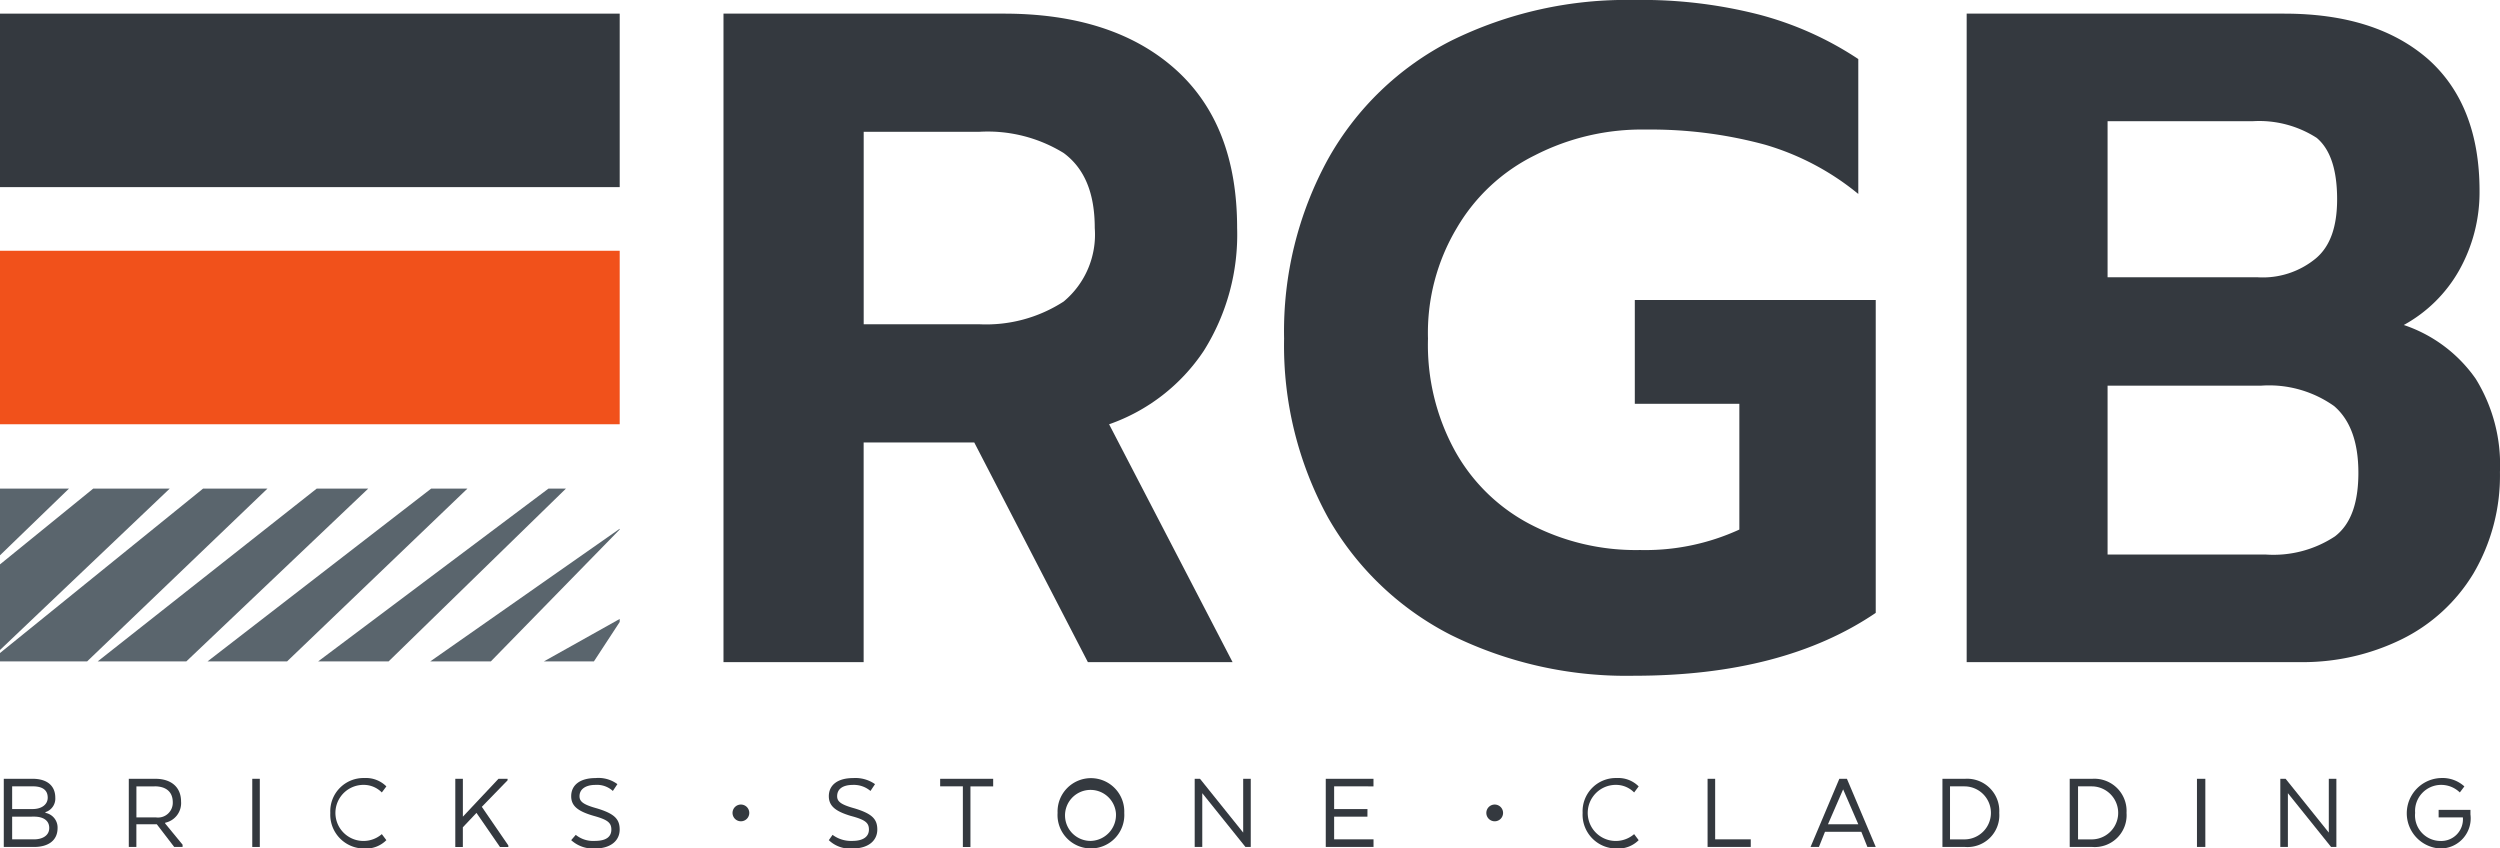
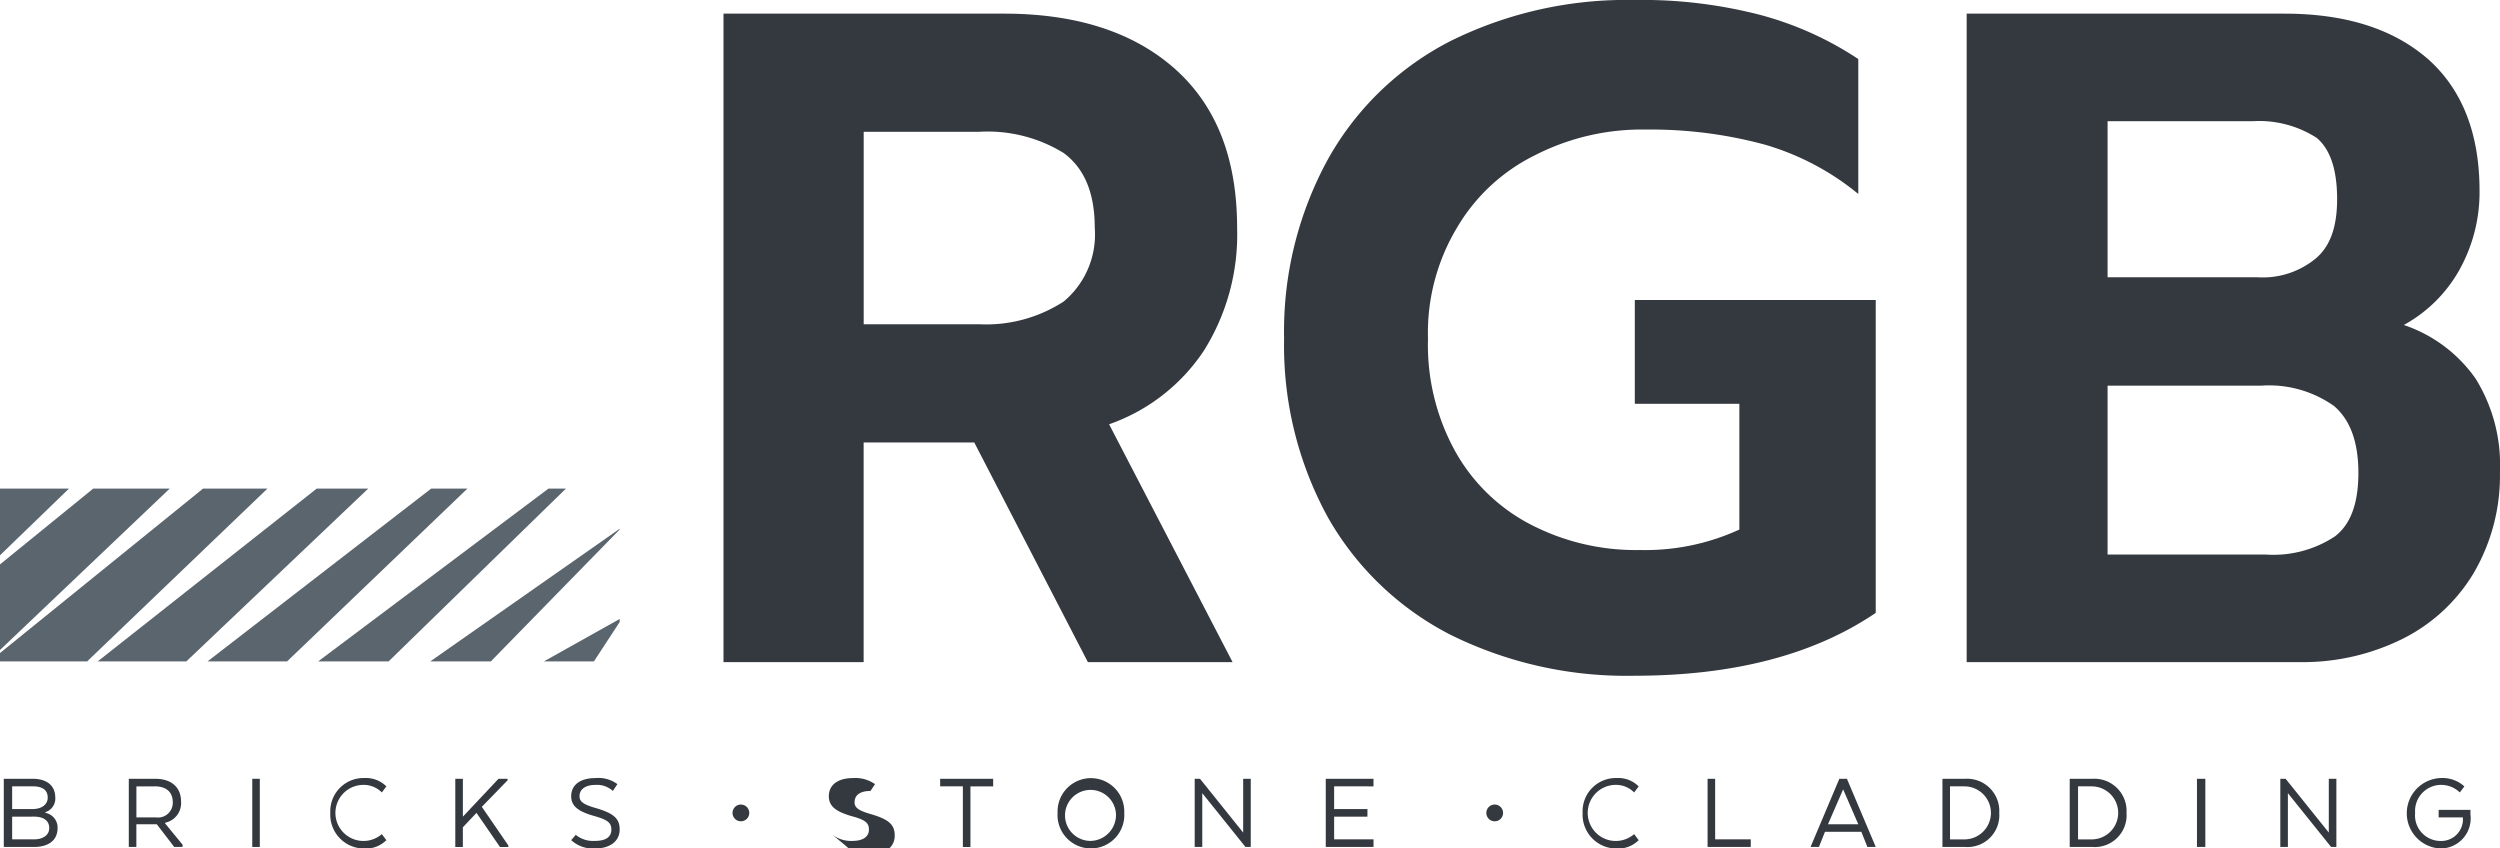
<svg xmlns="http://www.w3.org/2000/svg" width="179.163" height="60.807" viewBox="0 0 179.163 60.807">
  <g id="RGB_Logo" data-name="RGB Logo" transform="translate(89.582 30.403)">
    <g id="Group_1" data-name="Group 1" transform="translate(-89.582 -30.403)">
      <path id="Path_1" data-name="Path 1" d="M114.6,2.16h20.088c5.266,0,9.338,1.357,12.27,3.963,2.986,2.66,4.452,6.461,4.452,11.4a15.646,15.646,0,0,1-2.389,8.8,13.493,13.493,0,0,1-6.786,5.266l8.85,17.048h-10.37l-8.144-15.745h-7.927V48.634H114.6M132.9,24.42a10.217,10.217,0,0,0,6.081-1.629,6.247,6.247,0,0,0,2.226-5.266c0-2.552-.76-4.289-2.226-5.375a10.389,10.389,0,0,0-6.081-1.52h-8.252V24.42Z" transform="translate(-62.751 -1.183)" fill="#34393f" />
      <path id="Path_2" data-name="Path 2" d="M215.344,45.5a21.215,21.215,0,0,1-8.8-8.415A25.6,25.6,0,0,1,203.4,24.268,25.668,25.668,0,0,1,206.549,11.4a21.011,21.011,0,0,1,8.8-8.47A28.383,28.383,0,0,1,228.483,0a33.719,33.719,0,0,1,8.9,1.032,23.74,23.74,0,0,1,7.167,3.2V13.9a18.8,18.8,0,0,0-6.678-3.529,31.241,31.241,0,0,0-8.524-1.086,16.8,16.8,0,0,0-7.981,1.846,13.287,13.287,0,0,0-5.592,5.212,14.633,14.633,0,0,0-2.063,7.927,15.788,15.788,0,0,0,1.9,7.981,13.079,13.079,0,0,0,5.321,5.266,16.365,16.365,0,0,0,7.981,1.9,16.151,16.151,0,0,0,7.112-1.466V28.938h-7.492V21.5H245.8V43.922c-4.4,2.986-10.153,4.506-17.319,4.506A28.383,28.383,0,0,1,215.344,45.5" transform="translate(-111.375)" fill="#34393f" />
      <path id="Path_3" data-name="Path 3" d="M311.52,2.16h22.748c4.4,0,7.818,1.086,10.315,3.258,2.443,2.172,3.692,5.321,3.692,9.447a11.431,11.431,0,0,1-1.466,5.7,10.157,10.157,0,0,1-3.963,3.909A10.265,10.265,0,0,1,348,28.329a11.71,11.71,0,0,1,1.737,6.678,13.834,13.834,0,0,1-1.9,7.275,12.383,12.383,0,0,1-5.158,4.723,16.094,16.094,0,0,1-7.275,1.629H311.52m20.848-27.58a5.967,5.967,0,0,0,4.18-1.357c1.032-.869,1.52-2.28,1.52-4.235q0-3.176-1.466-4.4a7.619,7.619,0,0,0-4.56-1.194H321.618V21.054Zm.6,19.871a8,8,0,0,0,4.941-1.3c1.14-.869,1.683-2.389,1.683-4.561,0-2.226-.6-3.8-1.737-4.778a8.058,8.058,0,0,0-5.212-1.466H321.618V40.924Z" transform="translate(-170.578 -1.183)" fill="#34393f" />
      <path id="Path_4" data-name="Path 4" d="M50.4,89.779h5.049L68.153,77.4H66.9Z" transform="translate(-27.597 -42.382)" fill="#5a656d" />
      <path id="Path_5" data-name="Path 5" d="M68.16,93.261H72.5l9.23-9.447V83.76Z" transform="translate(-37.322 -45.864)" fill="#5a656d" />
      <path id="Path_6" data-name="Path 6" d="M15.48,89.779h6.352L34.862,77.4H31.17Z" transform="translate(-8.476 -42.382)" fill="#5a656d" />
      <path id="Path_7" data-name="Path 7" d="M91.589,98.257V98.04l-5.429,3.04h3.583Z" transform="translate(-47.178 -53.683)" fill="#5a656d" />
      <path id="Path_8" data-name="Path 8" d="M32.88,89.779h5.7L51.5,77.4H48.9Z" transform="translate(-18.004 -42.382)" fill="#5a656d" />
      <path id="Path_9" data-name="Path 9" d="M6.678,77.4,0,82.829v6.135L12.161,77.4Z" transform="translate(0 -42.382)" fill="#5a656d" />
      <path id="Path_10" data-name="Path 10" d="M0,82.178,4.941,77.4H0" transform="translate(0 -42.382)" fill="#5a656d" />
      <path id="Path_11" data-name="Path 11" d="M19.165,77.4H14.55L0,89.181v.6H6.244" transform="translate(0 -42.382)" fill="#5a656d" />
-       <path id="Path_12" data-name="Path 12" d="M44.411,52.153H0V39.72H44.411V52.153" transform="translate(0 -21.749)" fill="#f1511b" />
-       <path id="Path_13" data-name="Path 13" d="M44.411,14.593H0V2.16H44.411V14.593" transform="translate(0 -1.183)" fill="#34393f" />
      <path id="Path_14" data-name="Path 14" d="M2.772,128.246H.6V123.36H2.663c1.032,0,1.629.489,1.629,1.357a1.015,1.015,0,0,1-.706,1.032v.054a1.066,1.066,0,0,1,.869,1.086c0,.923-.706,1.357-1.683,1.357M2.663,123.9H1.2v1.629H2.663c.652,0,1.086-.326,1.086-.814C3.749,124.12,3.315,123.9,2.663,123.9ZM1.2,126.075V127.7H2.772c.6,0,1.086-.271,1.086-.814s-.434-.814-1.086-.814Z" transform="translate(-0.329 -67.548)" fill="#34393f" />
      <path id="Path_15" data-name="Path 15" d="M22.3,123.36c1.14,0,1.846.6,1.846,1.629a1.437,1.437,0,0,1-1.14,1.52v.054l1.249,1.52v.163h-.6l-1.249-1.629H20.943v1.629H20.4V123.36m1.846.543h-1.3v2.226h1.412a1.058,1.058,0,0,0,1.194-1.086C23.549,124.283,23.06,123.9,22.246,123.9Z" transform="translate(-11.17 -67.548)" fill="#34393f" />
      <path id="Path_16" data-name="Path 16" d="M40.5,128.246H39.96V123.36H40.5v4.886" transform="translate(-21.881 -67.548)" fill="#34393f" />
      <path id="Path_17" data-name="Path 17" d="M56.338,127.692a2.06,2.06,0,0,1-1.574.6,2.426,2.426,0,0,1-2.443-2.552,2.381,2.381,0,0,1,2.443-2.5,2.06,2.06,0,0,1,1.574.6l-.326.434a1.814,1.814,0,0,0-1.249-.543,2.01,2.01,0,1,0,1.249,3.529" transform="translate(-28.649 -67.482)" fill="#34393f" />
      <path id="Path_18" data-name="Path 18" d="M72.663,126.075l2.552-2.715h.652v.109l-1.846,1.9,1.9,2.769v.109h-.6s-1.194-1.737-1.683-2.443l-.977,1.032v1.412H72.12V123.36h.543" transform="translate(-39.491 -67.548)" fill="#34393f" />
      <path id="Path_19" data-name="Path 19" d="M90.806,127.312a1.972,1.972,0,0,0,1.357.434c.869,0,1.194-.326,1.194-.814s-.271-.706-1.249-.977c-1.14-.326-1.629-.706-1.629-1.412,0-.814.652-1.3,1.737-1.3a2.28,2.28,0,0,1,1.574.434l-.326.489a1.681,1.681,0,0,0-1.249-.434c-.652,0-1.14.271-1.14.814,0,.38.271.6,1.249.869,1.249.38,1.629.76,1.629,1.52s-.6,1.357-1.792,1.357a2.327,2.327,0,0,1-1.683-.6" transform="translate(-49.544 -67.482)" fill="#34393f" />
      <path id="Path_20" data-name="Path 20" d="M116.637,127.44a.6.6,0,1,1-.6.6.6.6,0,0,1,.6-.6" transform="translate(-63.54 -69.782)" fill="#34393f" />
-       <path id="Path_21" data-name="Path 21" d="M131.551,127.312a2.217,2.217,0,0,0,1.412.434c.814,0,1.194-.326,1.194-.814s-.271-.706-1.3-.977c-1.086-.326-1.574-.706-1.574-1.412,0-.814.652-1.3,1.737-1.3a2.454,2.454,0,0,1,1.574.434l-.326.489a1.836,1.836,0,0,0-1.249-.434c-.706,0-1.14.271-1.14.814,0,.38.271.6,1.249.869,1.249.38,1.629.76,1.629,1.52s-.6,1.357-1.792,1.357a2.183,2.183,0,0,1-1.683-.6" transform="translate(-71.885 -67.482)" fill="#34393f" />
+       <path id="Path_21" data-name="Path 21" d="M131.551,127.312a2.217,2.217,0,0,0,1.412.434c.814,0,1.194-.326,1.194-.814s-.271-.706-1.3-.977c-1.086-.326-1.574-.706-1.574-1.412,0-.814.652-1.3,1.737-1.3a2.454,2.454,0,0,1,1.574.434l-.326.489c-.706,0-1.14.271-1.14.814,0,.38.271.6,1.249.869,1.249.38,1.629.76,1.629,1.52s-.6,1.357-1.792,1.357a2.183,2.183,0,0,1-1.683-.6" transform="translate(-71.885 -67.482)" fill="#34393f" />
      <path id="Path_22" data-name="Path 22" d="M148.92,123.36h3.8v.543h-1.629v4.343h-.543V123.9H148.92" transform="translate(-81.544 -67.548)" fill="#34393f" />
      <path id="Path_23" data-name="Path 23" d="M167.52,125.737a2.391,2.391,0,1,1,4.778,0,2.394,2.394,0,1,1-4.778,0m4.18,0a1.828,1.828,0,1,0-1.792,2.009A1.862,1.862,0,0,0,171.7,125.737Z" transform="translate(-91.728 -67.482)" fill="#34393f" />
      <path id="Path_24" data-name="Path 24" d="M193.258,128.246h-.38l-3.095-3.855v3.855h-.543V123.36h.38l3.095,3.855V123.36h.543" transform="translate(-103.622 -67.548)" fill="#34393f" />
      <path id="Path_25" data-name="Path 25" d="M212.986,126.075H210.6V127.7h2.823v.543H210V123.36h3.42v.543H210.6v1.629h2.389" transform="translate(-114.989 -67.548)" fill="#34393f" />
      <path id="Path_26" data-name="Path 26" d="M236.037,127.44a.6.6,0,1,1-.6.6.6.6,0,0,1,.6-.6" transform="translate(-128.919 -69.782)" fill="#34393f" />
      <path id="Path_27" data-name="Path 27" d="M254.7,127.692a2.06,2.06,0,0,1-1.574.6,2.426,2.426,0,0,1-2.443-2.552,2.381,2.381,0,0,1,2.443-2.5,2.06,2.06,0,0,1,1.574.6l-.326.434a1.814,1.814,0,0,0-1.249-.543,2.01,2.01,0,1,0,1.249,3.529" transform="translate(-137.264 -67.482)" fill="#34393f" />
      <path id="Path_28" data-name="Path 28" d="M270.48,128.246V123.36h.543V127.7h2.552v.543" transform="translate(-148.106 -67.548)" fill="#34393f" />
      <path id="Path_29" data-name="Path 29" d="M291.469,128.246h-.6l-.434-1.086h-2.606l-.434,1.086h-.6l2.063-4.886h.543m-1.357,3.258h2.172l-1.086-2.5Z" transform="translate(-157.042 -67.548)" fill="#34393f" />
      <path id="Path_30" data-name="Path 30" d="M309.309,128.246H307.68V123.36h1.629a2.308,2.308,0,0,1,2.443,2.443,2.28,2.28,0,0,1-2.443,2.443m-1.086-4.343v3.8h1.032a1.9,1.9,0,1,0,0-3.8Z" transform="translate(-168.475 -67.548)" fill="#34393f" />
      <path id="Path_31" data-name="Path 31" d="M329.469,128.246H327.84V123.36h1.629a2.308,2.308,0,0,1,2.443,2.443,2.28,2.28,0,0,1-2.443,2.443m-1.032-4.343v3.8h.977a1.9,1.9,0,1,0,0-3.8Z" transform="translate(-179.514 -67.548)" fill="#34393f" />
      <path id="Path_32" data-name="Path 32" d="M348.6,128.246H348V123.36h.6v4.886" transform="translate(-190.554 -67.548)" fill="#34393f" />
      <path id="Path_33" data-name="Path 33" d="M365.218,128.246h-.38l-3.095-3.855v3.855H361.2V123.36h.38l3.095,3.855V123.36h.543" transform="translate(-197.781 -67.548)" fill="#34393f" />
      <path id="Path_34" data-name="Path 34" d="M385.258,126.063H383.52v-.543h2.28v.326a2.162,2.162,0,0,1-2.172,2.443,2.527,2.527,0,0,1,.054-5.049,2.327,2.327,0,0,1,1.683.6l-.326.434a1.914,1.914,0,0,0-1.357-.543,1.871,1.871,0,0,0-1.846,2.009,1.83,1.83,0,0,0,1.792,2.009,1.554,1.554,0,0,0,1.629-1.683" transform="translate(-208.755 -67.482)" fill="#34393f" />
    </g>
  </g>
</svg>